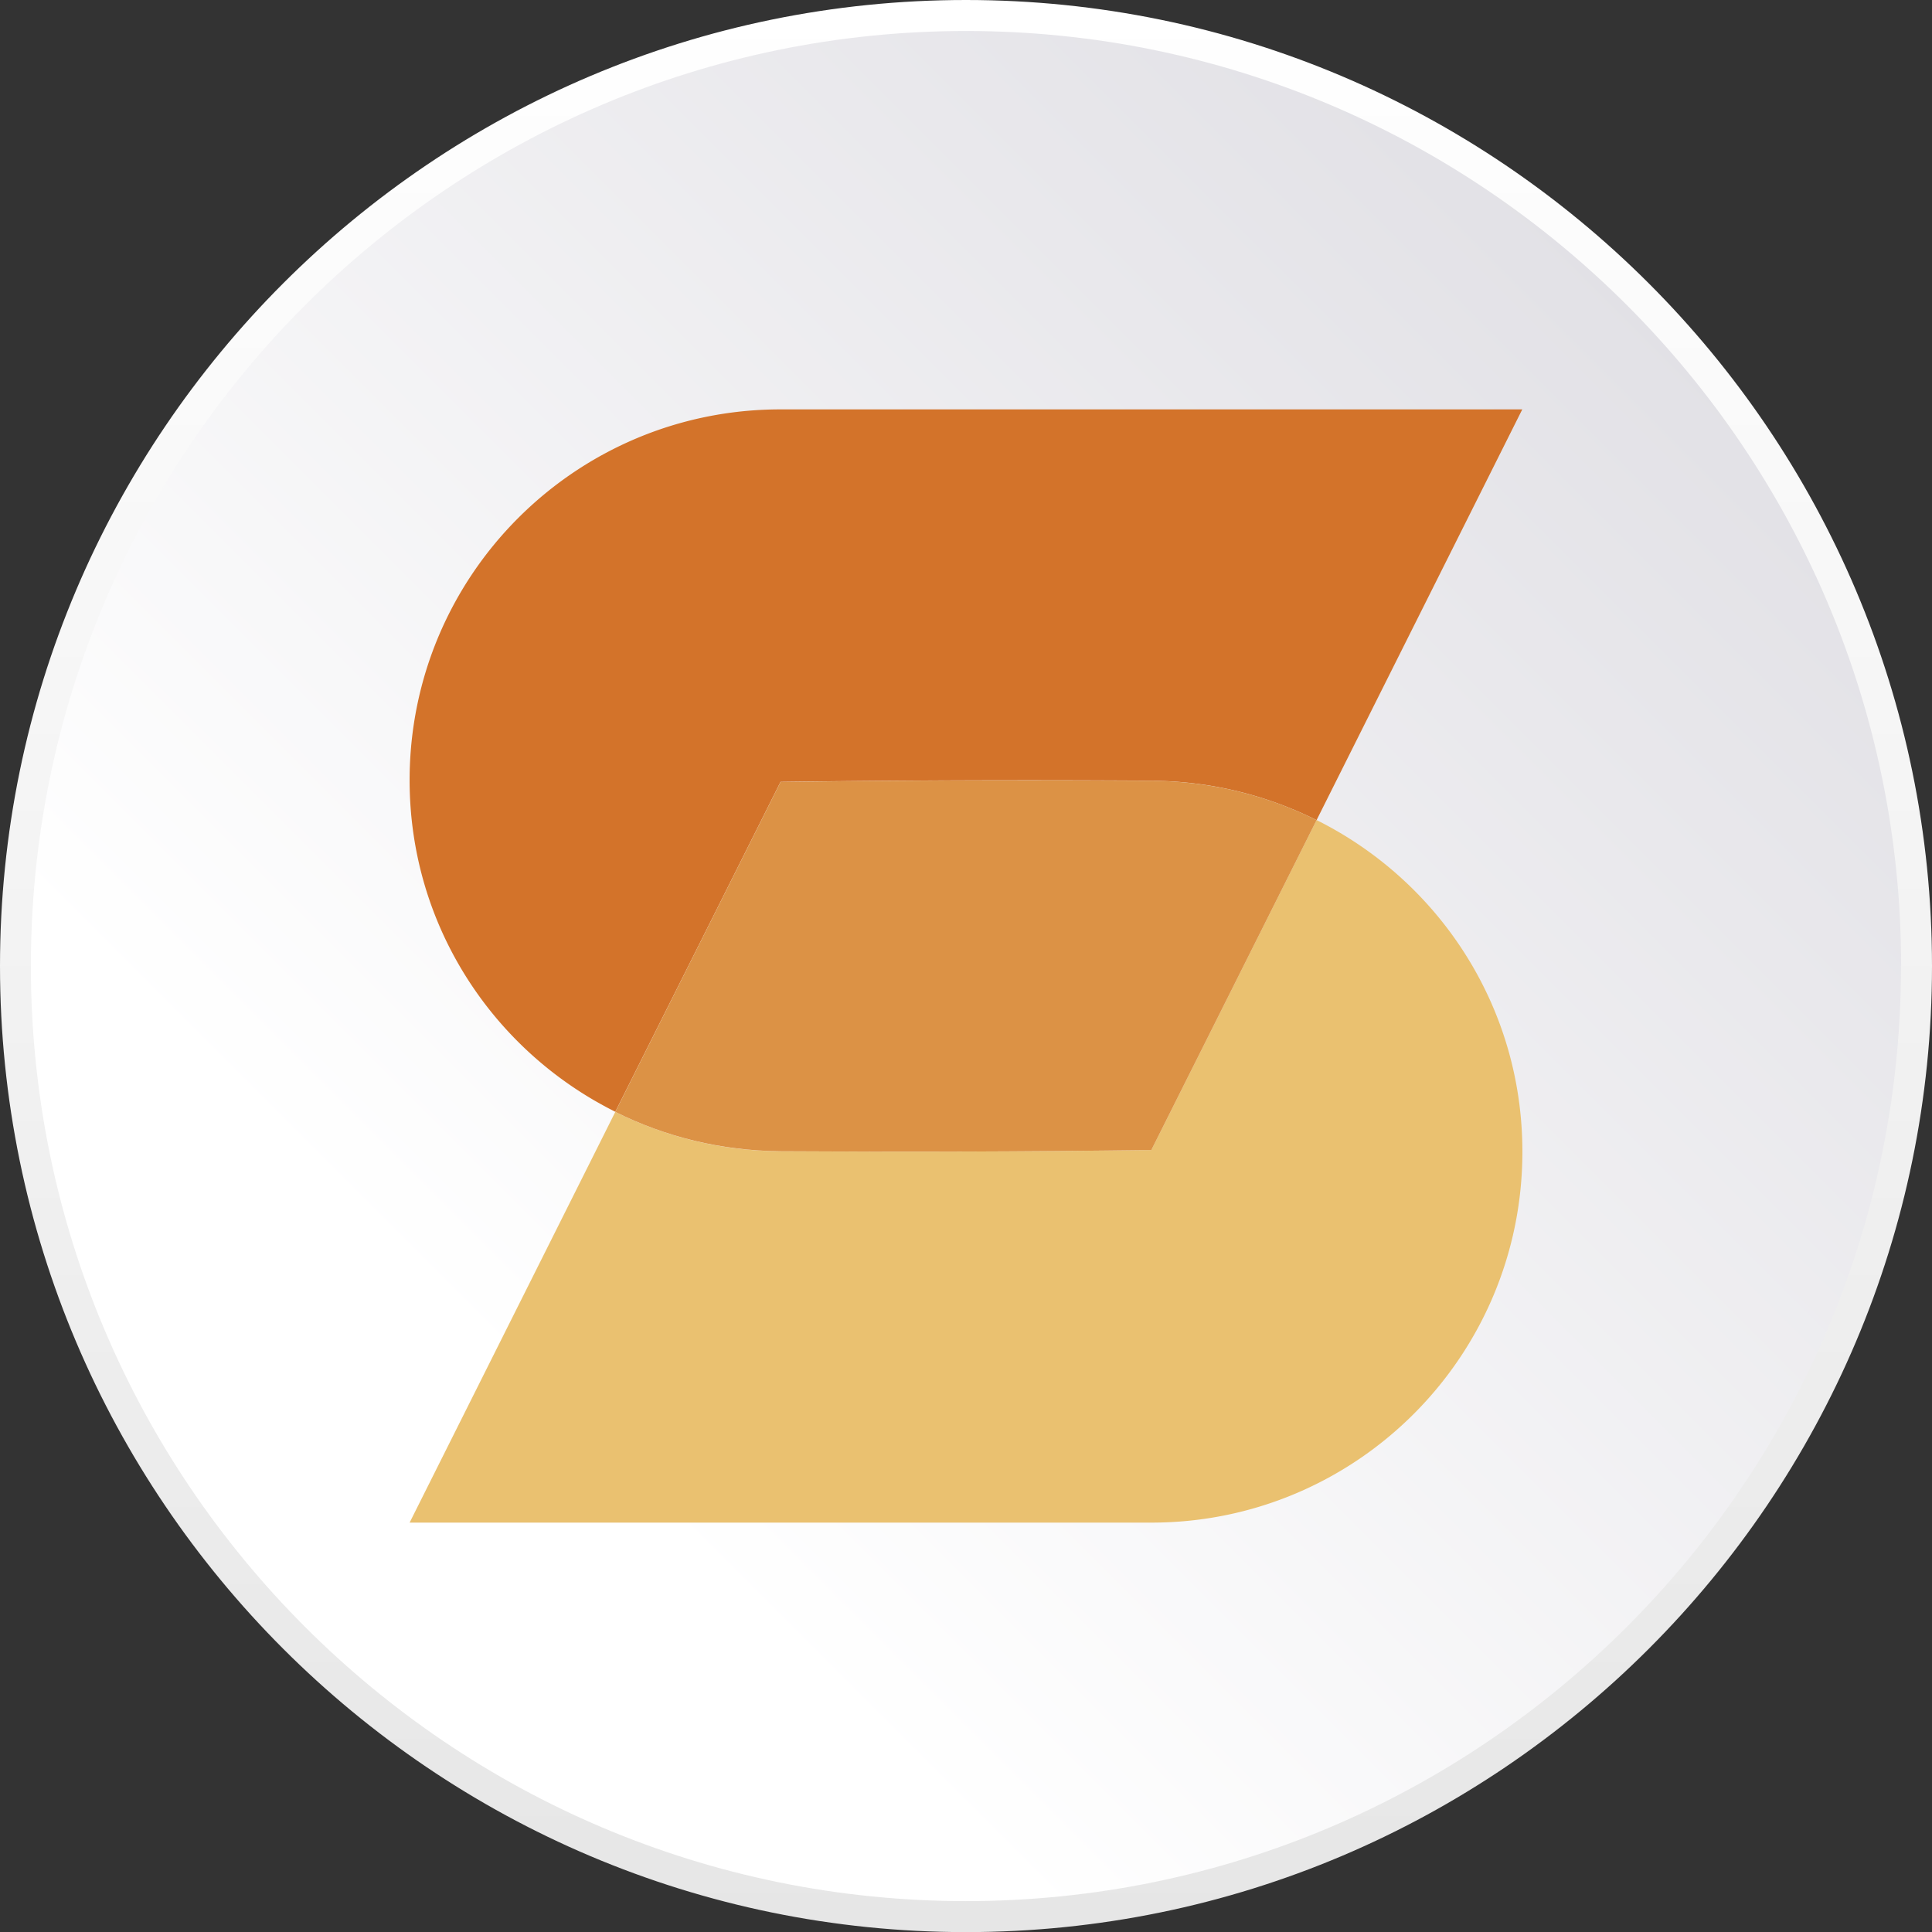
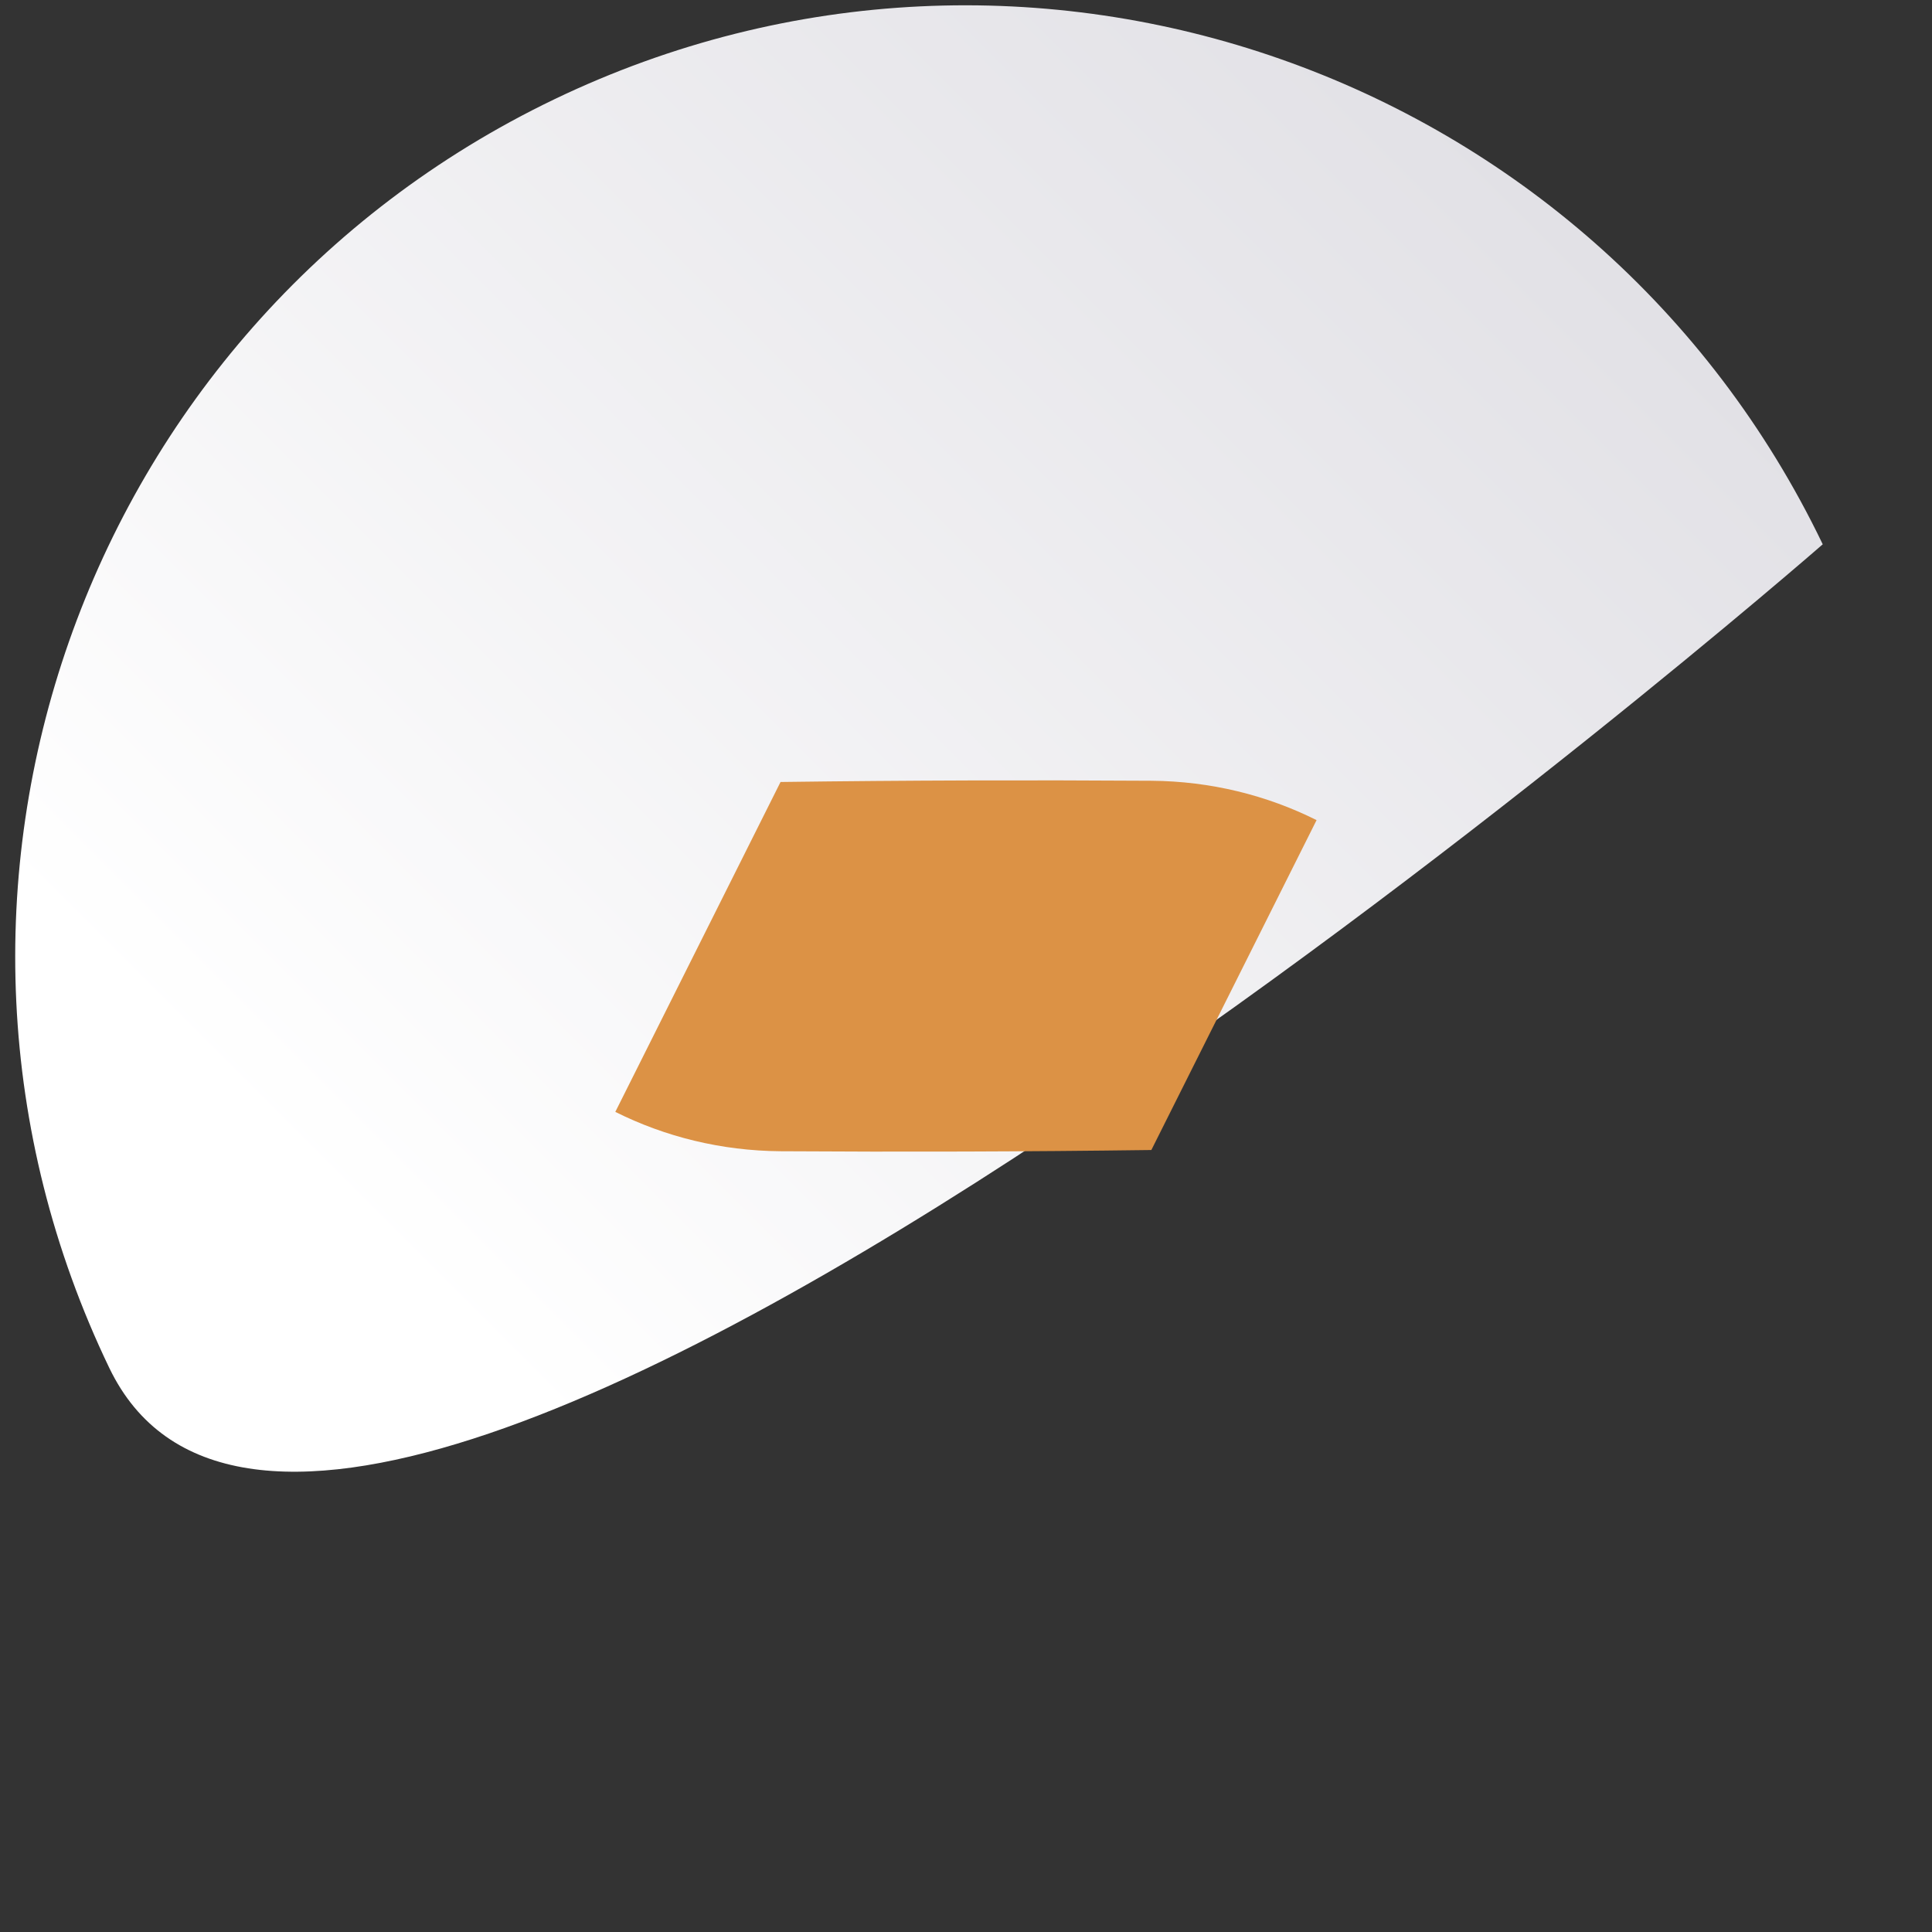
<svg xmlns="http://www.w3.org/2000/svg" data-bbox="-27.134 -28.023 227.557 227.557" viewBox="0 0 173.29 173.29" data-type="ugc">
  <rect x="0" y="0" width="173.29" height="173.29" fill="#333333" stroke="none" />
  <g>
    <defs>
      <linearGradient gradientUnits="userSpaceOnUse" gradientTransform="rotate(115.67 1065.927 2355.683)" y2="4280.07" x2="-497.31" y1="4161.83" x1="-615.55" id="4b48d016-7a35-4db8-b906-9ee1cf5d2650">
        <stop stop-color="#e2e1e6" offset="0" />
        <stop stop-color="#ffffff" offset=".84" />
      </linearGradient>
      <linearGradient gradientUnits="userSpaceOnUse" gradientTransform="rotate(90 1833.38 2474.89)" y2="4221.62" x2="-468.22" y1="4221.62" x1="-641.51" id="9b548ab2-7b00-4c64-844b-7f6b7dc53016">
        <stop stop-color="#ffffff" offset="0" />
        <stop stop-color="#e6e6e6" offset="1" />
      </linearGradient>
    </defs>
    <g>
-       <path transform="rotate(-25.67 86.654 85.742)" fill="url(#4b48d016-7a35-4db8-b906-9ee1cf5d2650)" d="M171.9 85.75c0 47.088-38.172 85.26-85.26 85.26S1.38 132.838 1.38 85.75 39.552.49 86.64.49s85.26 38.172 85.26 85.26" />
-       <path d="M0 86.65C0 38.87 38.87 0 86.64 0s86.65 38.87 86.65 86.65-38.87 86.65-86.65 86.65S0 134.42 0 86.65m170.52 0c0-46.25-37.63-83.87-83.87-83.87S2.77 40.4 2.77 86.65s37.63 83.87 83.87 83.87 83.87-37.63 83.87-83.87Z" fill="url(#9b548ab2-7b00-4c64-844b-7f6b7dc53016)" />
-       <path d="M103.27 70.03a33.5 33.5 0 0 1 14.82 3.53l18.45-36.84H70c-18.37 0-33.26 14.89-33.26 33.26 0 13.05 7.51 24.28 18.45 29.74l14.82-29.59c11.4-.15 22.34-.18 33.26-.11Z" fill-rule="evenodd" fill="#d3732a" />
-       <path d="m118.09 73.56-14.82 29.59c-11.4.15-22.34.18-33.26.11a33.5 33.5 0 0 1-14.82-3.53l-18.45 36.84h66.54c18.37 0 33.27-14.9 33.27-33.27 0-13.05-7.51-24.28-18.45-29.74Z" fill-rule="evenodd" fill="#eac170" />
+       <path transform="rotate(-25.67 86.654 85.742)" fill="url(#4b48d016-7a35-4db8-b906-9ee1cf5d2650)" d="M171.9 85.75S1.38 132.838 1.38 85.75 39.552.49 86.64.49s85.26 38.172 85.26 85.26" />
      <path d="M70.01 103.26c10.93.07 21.86.04 33.26-.11l14.82-29.59c-4.46-2.23-9.5-3.49-14.82-3.53-10.93-.07-21.86-.04-33.26.11L55.19 99.73c4.46 2.23 9.5 3.49 14.82 3.53" fill="#dc9245" fill-rule="evenodd" />
    </g>
  </g>
</svg>